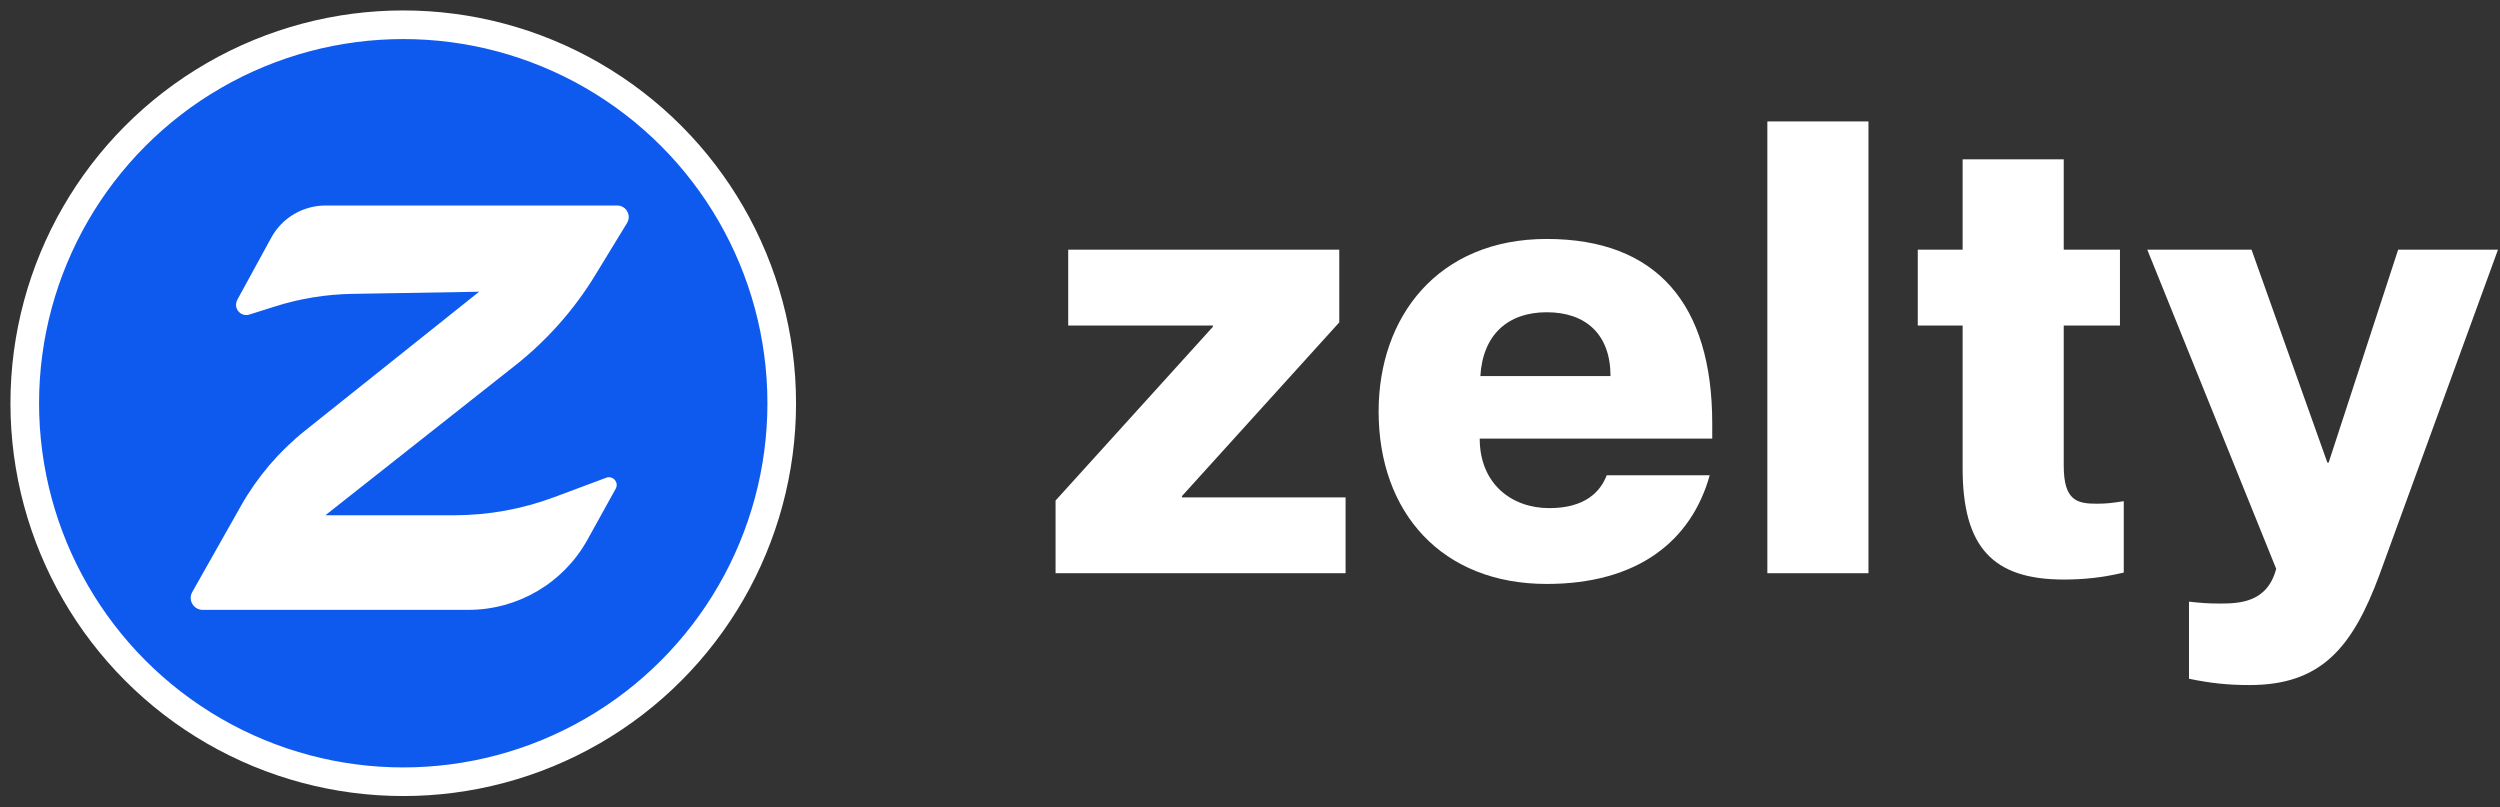
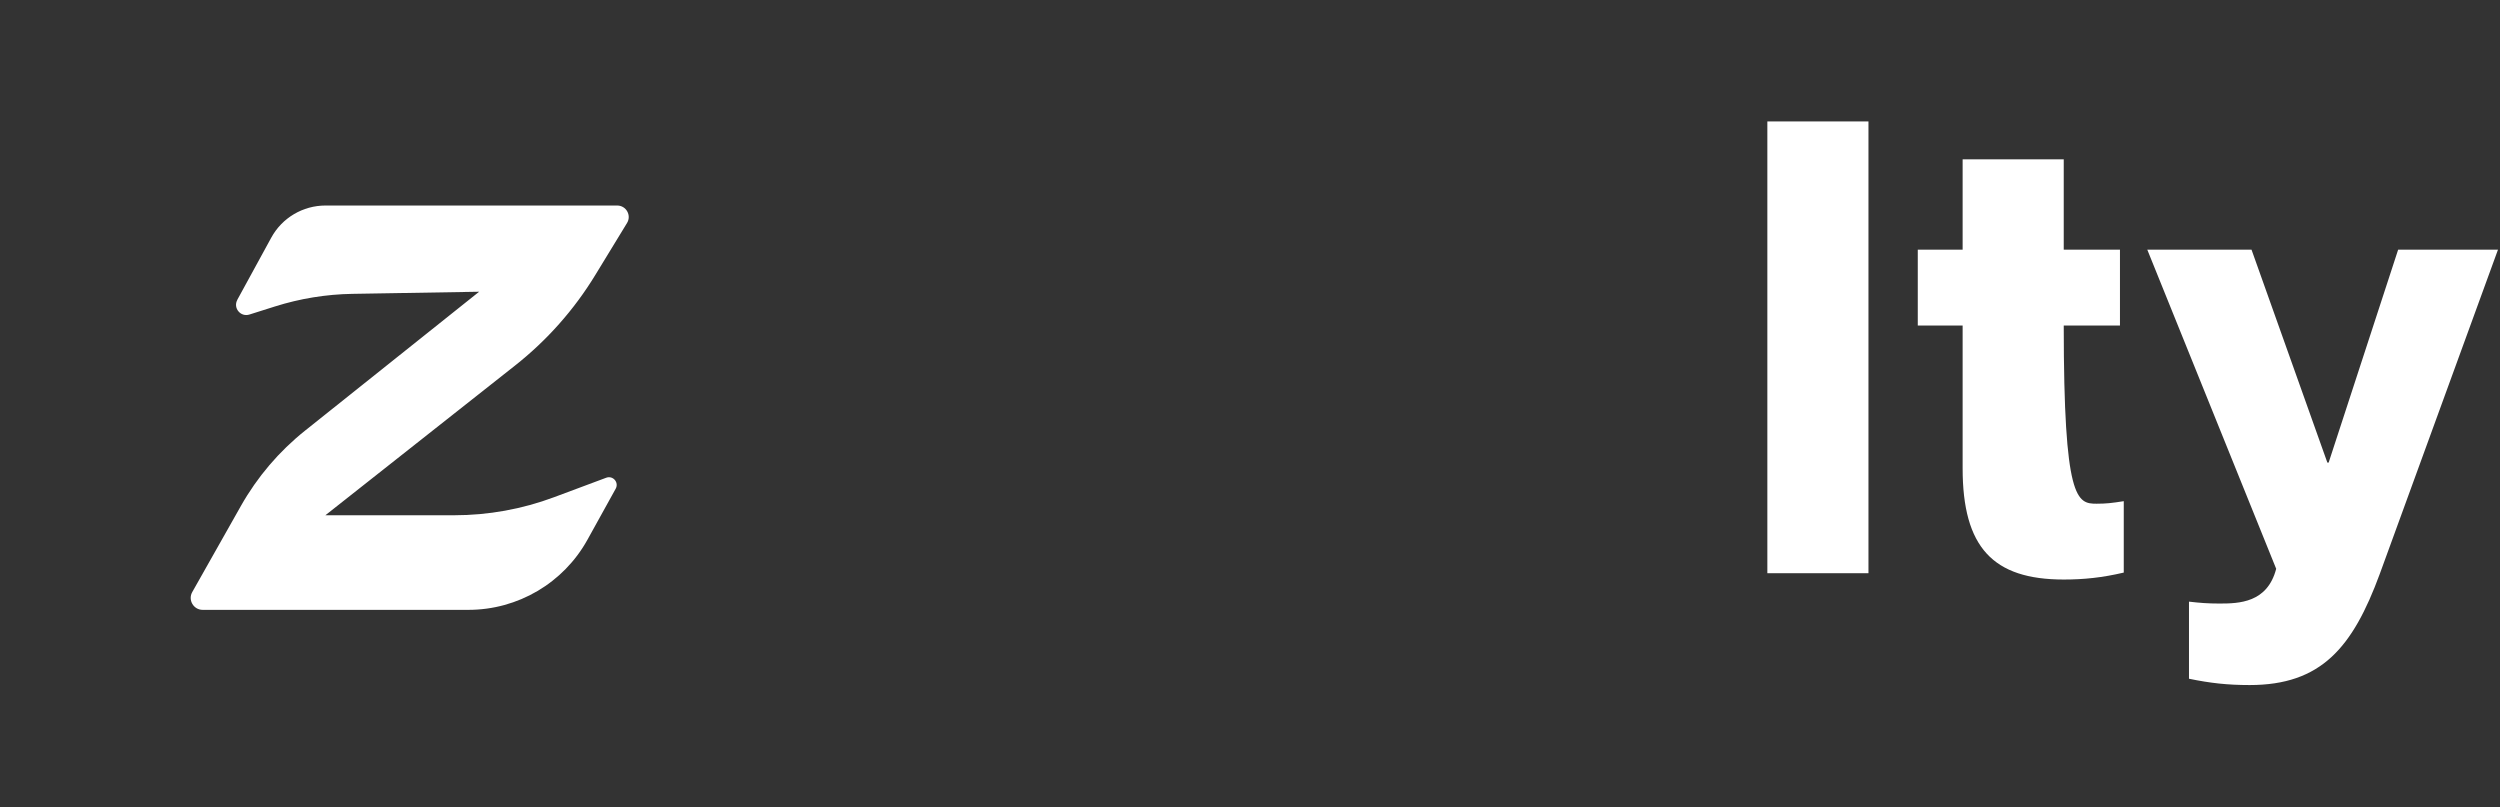
<svg xmlns="http://www.w3.org/2000/svg" fill="none" height="100%" overflow="visible" preserveAspectRatio="none" style="display: block;" viewBox="0 0 192 62" width="100%">
  <rect x="0" y="0" width="192" height="62" fill="#333333" stroke="none" />
  <g id="logotype">
    <g id="symbol">
-       <circle cx="30.969" cy="30.969" fill="#0F5AEE" id="container" r="29.068" stroke="white" stroke-width="2.198" />
      <path d="M18.221 23.032L20.833 18.252C21.664 16.729 23.262 15.784 25.001 15.784H47.4C48.09 15.784 48.516 16.539 48.156 17.127L45.714 21.129C44.093 23.786 42.011 26.135 39.567 28.065L24.989 39.572H34.874C37.5 39.572 40.103 39.101 42.561 38.182L46.558 36.69C47.075 36.498 47.553 37.049 47.286 37.532L45.115 41.454C43.275 44.775 39.774 46.837 35.972 46.837H15.566C14.864 46.837 14.419 46.08 14.766 45.469L18.505 38.851C19.762 36.626 21.434 34.663 23.434 33.068L36.797 22.405L27.062 22.568C25.044 22.601 23.041 22.929 21.118 23.536L19.154 24.157C18.478 24.37 17.886 23.654 18.226 23.032H18.221Z" fill="white" id="character" />
    </g>
    <g id="wordmark">
-       <path d="M103.341 44.023H81.067V38.442L93.15 25.097V25H82.038V19.177H102.856V24.758L90.772 38.102V38.199H103.341V44.023Z" fill="white" />
-       <path d="M131.5 32.522V33.686H113.642C113.642 37.132 116.068 39.024 118.98 39.024C121.746 39.024 122.911 37.763 123.396 36.501H131.306C129.898 41.548 125.774 44.847 118.786 44.847C110.731 44.847 105.878 39.364 105.878 31.6C105.878 24.321 110.439 18.352 118.786 18.352C127.23 18.352 131.5 23.35 131.5 32.522ZM113.691 28.882H123.687C123.687 25.68 121.795 23.981 118.786 23.981C115.826 23.981 113.885 25.68 113.691 28.882Z" fill="white" />
      <path d="M143.498 44.023H135.733V9.326H143.498V44.023Z" fill="white" />
-       <path d="M161.018 38.685C161.746 38.685 162.183 38.636 163.105 38.49V43.974C161.455 44.362 160.047 44.508 158.495 44.508C153.06 44.508 150.73 42.033 150.73 35.967V25H147.285V19.177H150.73V12.238H158.495V19.177H162.813V25H158.495V35.773C158.495 38.442 159.514 38.685 161.018 38.685Z" fill="white" />
+       <path d="M161.018 38.685C161.746 38.685 162.183 38.636 163.105 38.49V43.974C161.455 44.362 160.047 44.508 158.495 44.508C153.06 44.508 150.73 42.033 150.73 35.967V25H147.285V19.177H150.73V12.238H158.495V19.177H162.813V25H158.495C158.495 38.442 159.514 38.685 161.018 38.685Z" fill="white" />
      <path d="M172.773 52.612C171.074 52.612 169.764 52.466 168.114 52.127V46.206C168.939 46.303 169.57 46.352 170.444 46.352C171.948 46.352 174.132 46.303 174.811 43.683L164.912 19.177H172.918L178.742 35.53H178.839L184.177 19.177H191.844L182.769 44.071C180.683 49.749 178.256 52.612 172.773 52.612Z" fill="white" />
    </g>
  </g>
</svg>